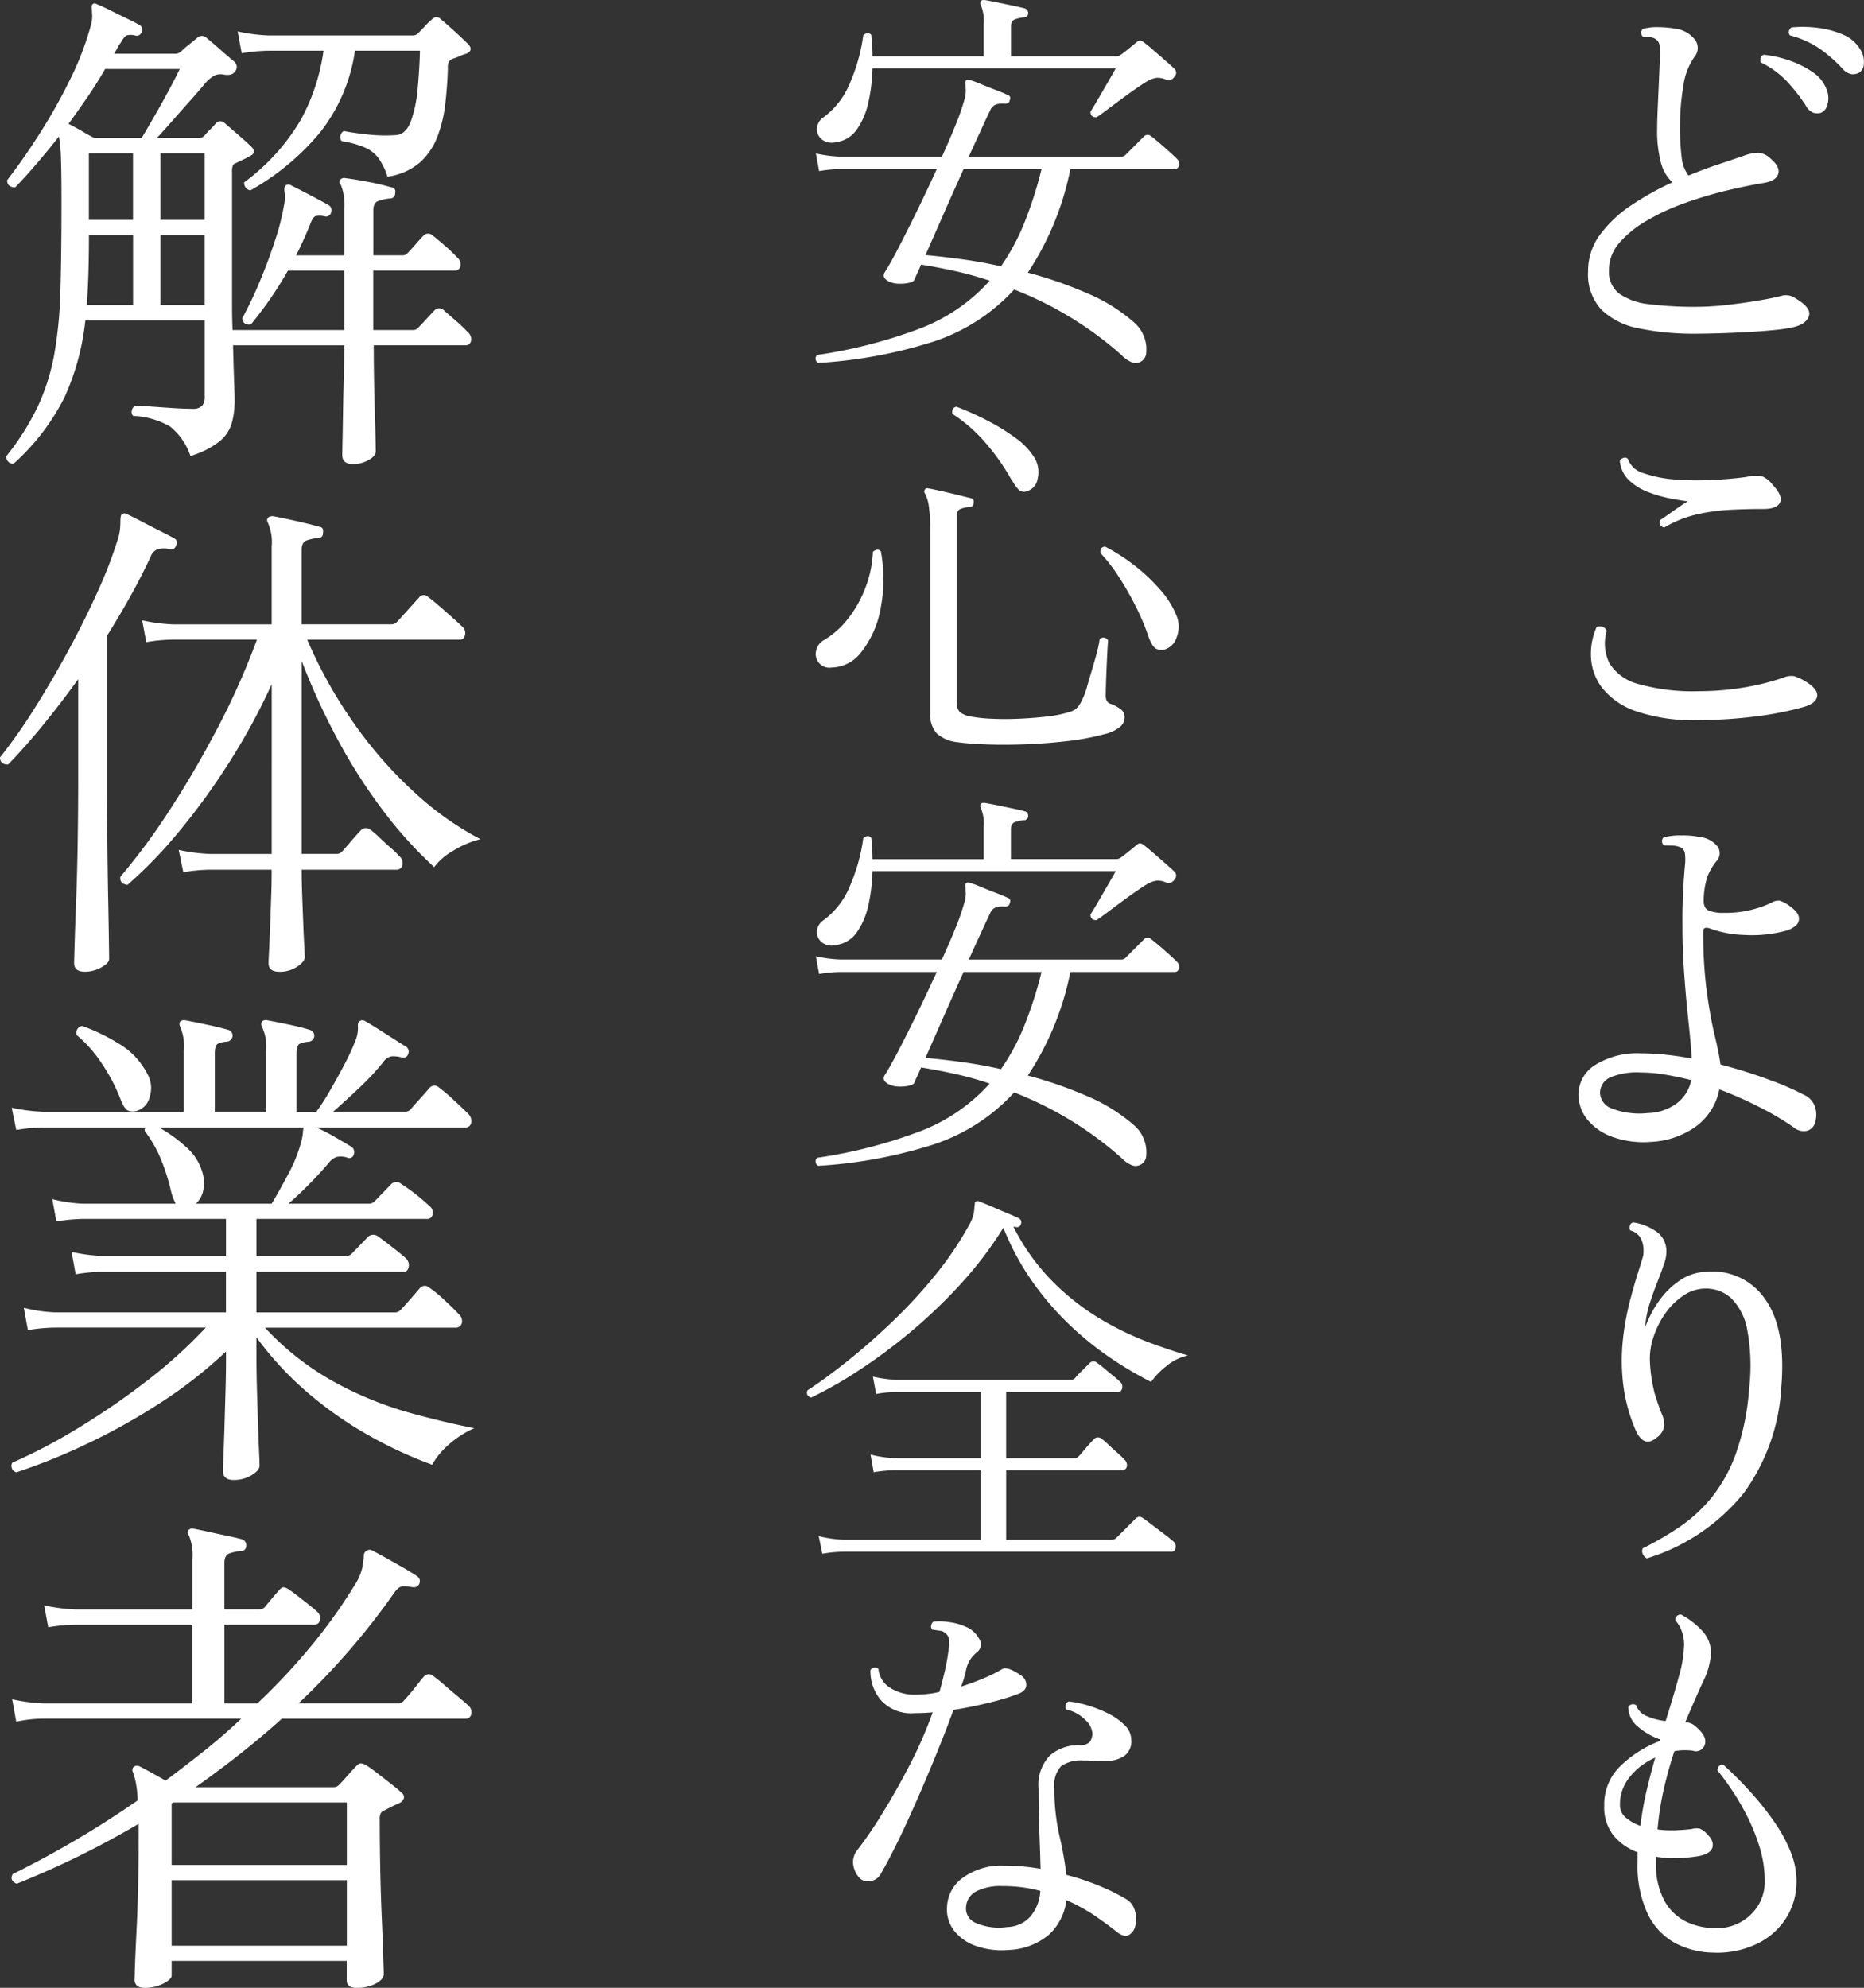
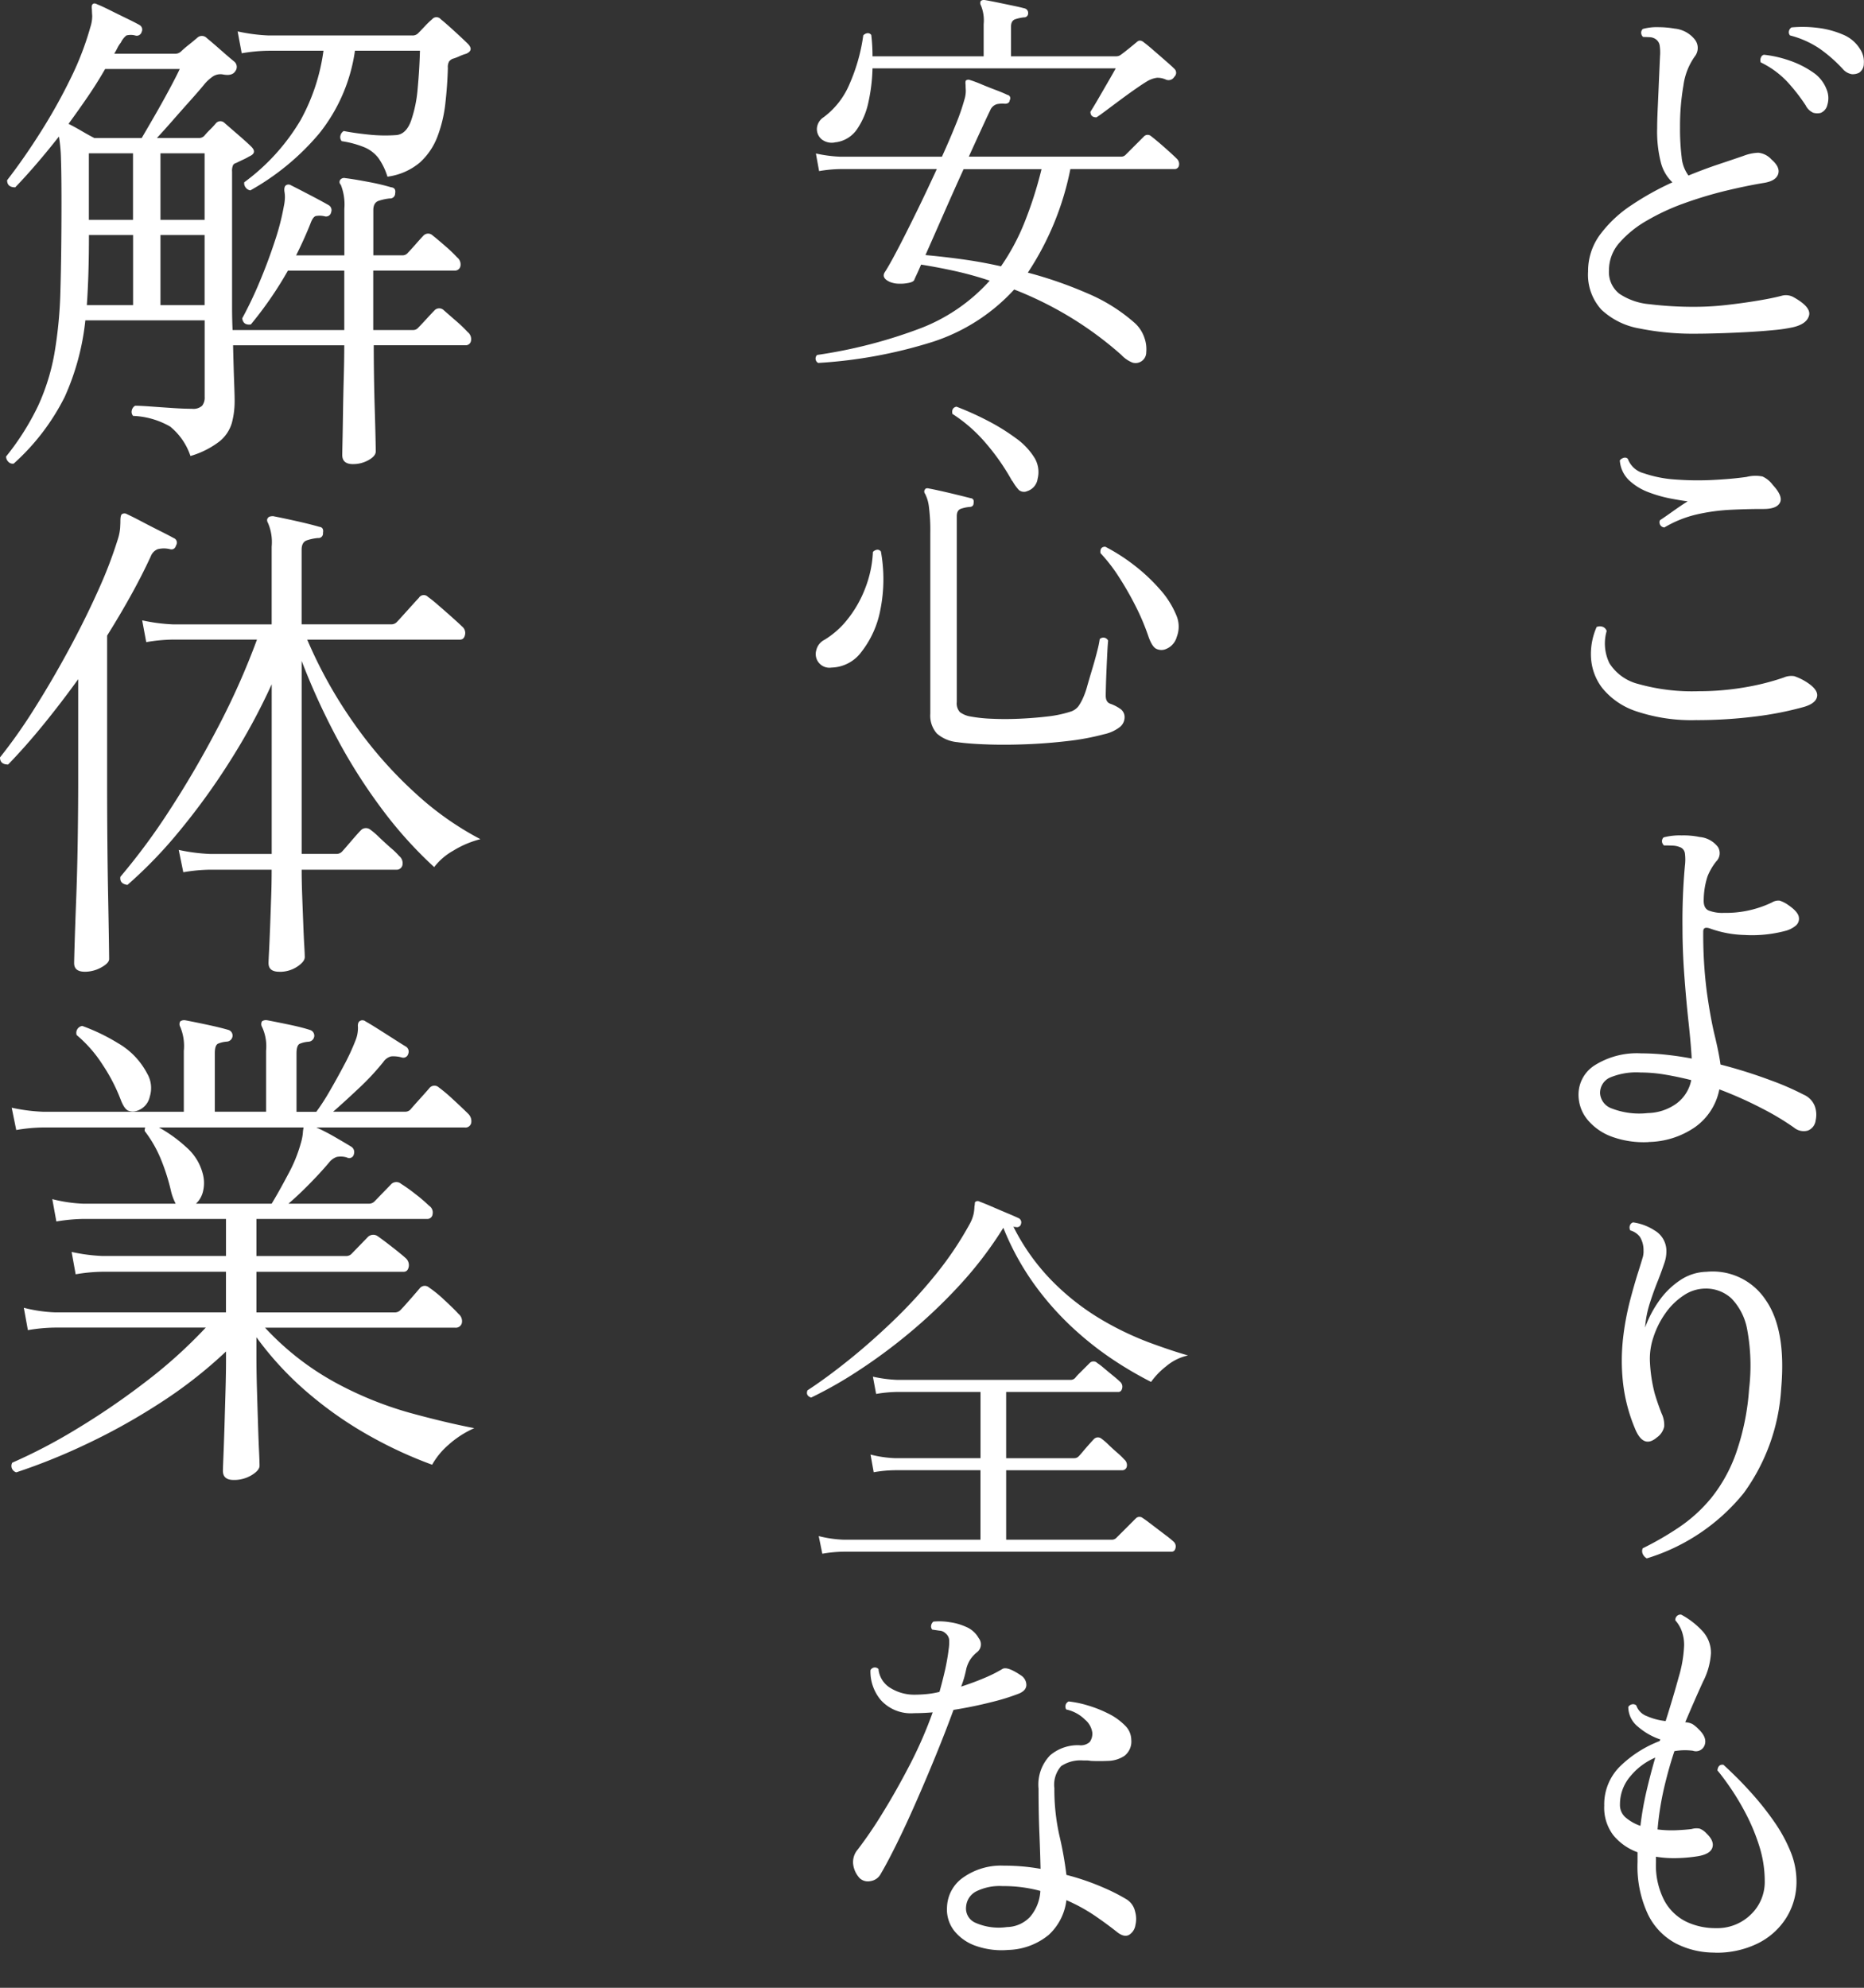
<svg xmlns="http://www.w3.org/2000/svg" width="177.342" height="189.099" viewBox="0 0 177.342 189.099">
  <rect x="0" y="0" width="177.342" height="189.099" fill="#333333" stroke="none" />
  <g id="mv-ttl" transform="translate(0 0.001)">
    <g id="Group_279" data-name="Group 279" transform="translate(0 -0.001)">
      <path id="Path_4455" data-name="Path 4455" d="M104.06,30.774a25.7,25.7,0,0,1-5.366-.5A7.031,7.031,0,0,1,95.1,28.5a4.927,4.927,0,0,1-1.279-3.646,5.809,5.809,0,0,1,1.145-3.514,11.81,11.81,0,0,1,3-2.807,27,27,0,0,1,3.878-2.158,3.943,3.943,0,0,1-1.09-1.852,11.909,11.909,0,0,1-.362-3.3q0-.725.058-1.986t.114-2.6q.058-1.336.1-2.255a4.426,4.426,0,0,0-.039-1.068.907.907,0,0,0-.457-.612,1.065,1.065,0,0,0-.477-.134c-.192-.011-.364-.019-.517-.019h-.114a.559.559,0,0,1-.19-.4.5.5,0,0,1,.153-.364,5.036,5.036,0,0,1,1.527-.171,9.07,9.07,0,0,1,1.49.134A2.8,2.8,0,0,1,104,2.821a1.3,1.3,0,0,1-.019,1.565,6.167,6.167,0,0,0-1.089,2.77,22.536,22.536,0,0,0-.324,3.952,22.314,22.314,0,0,0,.153,2.863,3.469,3.469,0,0,0,.649,1.757q1.49-.611,2.863-1.069t2.367-.8a4.313,4.313,0,0,1,1.414-.3,1.946,1.946,0,0,1,1.261.649q.838.725.63,1.375t-1.317.839q-1.643.268-3.628.744a37.793,37.793,0,0,0-3.952,1.185,21.064,21.064,0,0,0-3.59,1.66A10.17,10.17,0,0,0,96.8,22.125a3.929,3.929,0,0,0-.992,2.617,2.614,2.614,0,0,0,.992,2.234,6.1,6.1,0,0,0,2.865.992,34.482,34.482,0,0,0,4.467.248,26.188,26.188,0,0,0,2.826-.171q1.565-.174,3.036-.42t2.311-.478a1.516,1.516,0,0,1,.992.114q1.756.957,1.546,1.776c-.14.548-.654.923-1.546,1.127a14.877,14.877,0,0,1-1.813.267q-1.164.114-2.559.19t-2.693.114q-1.3.039-2.176.039m11.877-21a1.389,1.389,0,0,1-.689-.019,1.478,1.478,0,0,1-.725-.707,17.4,17.4,0,0,0-1.776-2.271,8.645,8.645,0,0,0-2.5-1.815.633.633,0,0,1,.019-.457.4.4,0,0,1,.287-.267,10.773,10.773,0,0,1,2.387.535,8.98,8.98,0,0,1,2.234,1.106,3.415,3.415,0,0,1,1.337,1.643,2.17,2.17,0,0,1,.076,1.49,1.061,1.061,0,0,1-.647.763M119.6,5.953a1.365,1.365,0,0,1-.688.134,1.474,1.474,0,0,1-.878-.515,13.762,13.762,0,0,0-2.177-1.91A9.044,9.044,0,0,0,113.033,2.4a.458.458,0,0,1-.1-.419.539.539,0,0,1,.248-.345,11.375,11.375,0,0,1,2.445.039,8.612,8.612,0,0,1,2.406.63,3.441,3.441,0,0,1,1.641,1.356,2.166,2.166,0,0,1,.382,1.414,1.025,1.025,0,0,1-.457.878" transform="translate(57.271 0.971)" fill="#fff" />
      <path id="Path_4456" data-name="Path 4456" d="M104.076,52a16.483,16.483,0,0,1-5.785-.841,6.981,6.981,0,0,1-3.21-2.195A5.2,5.2,0,0,1,94,46.065a6.316,6.316,0,0,1,.535-2.921.809.809,0,0,1,.572-.019.631.631,0,0,1,.382.4,4.277,4.277,0,0,0,.267,3.074A4.569,4.569,0,0,0,98.5,48.566a18.978,18.978,0,0,0,5.767.688,25.733,25.733,0,0,0,4.219-.345,23.172,23.172,0,0,0,3.838-.953,1.812,1.812,0,0,1,1.011-.134,5.1,5.1,0,0,1,1.089.514q1.184.727,1.089,1.395c-.064.446-.477.784-1.242,1.013a31.414,31.414,0,0,1-4.812.936,44.733,44.733,0,0,1-5.384.324m-3.094-18.33a.486.486,0,0,1-.42-.688q.459-.3,1.242-.858t1.393-.937c-.406-.05-.949-.138-1.622-.267a12.431,12.431,0,0,1-2.082-.591,5.565,5.565,0,0,1-1.852-1.126,2.889,2.889,0,0,1-.9-1.91.694.694,0,0,1,.382-.248.375.375,0,0,1,.382.1,2.208,2.208,0,0,0,1.528,1.375,11.549,11.549,0,0,0,3.036.593,28.355,28.355,0,0,0,3.59.037q1.814-.094,3.15-.287a3.375,3.375,0,0,1,1.509-.039,2.476,2.476,0,0,1,.973.8q.993,1.07.689,1.681t-1.567.61h-.19q-1.377,0-2.96.077a18.389,18.389,0,0,0-3.189.438,10.8,10.8,0,0,0-3.094,1.242" transform="translate(57.37 16.501)" fill="#fff" />
      <path id="Path_4457" data-name="Path 4457" d="M99.939,78.523a8.853,8.853,0,0,1-3.417-.478,5.416,5.416,0,0,1-2.387-1.623,3.734,3.734,0,0,1-.878-2.443,3.3,3.3,0,0,1,1.585-2.788,7.525,7.525,0,0,1,4.372-1.108,22.456,22.456,0,0,1,2.387.134c.826.089,1.636.209,2.425.362q-.077-1.413-.306-3.512t-.4-4.45q-.171-2.348-.171-4.45a58.16,58.16,0,0,1,.229-5.918,4.762,4.762,0,0,0,0-1.2.728.728,0,0,0-.5-.593,2,2,0,0,0-.67-.134c-.267-.011-.49-.018-.668-.018h-.151a.561.561,0,0,1-.192-.4.5.5,0,0,1,.153-.364,6.032,6.032,0,0,1,1.718-.19,7.489,7.489,0,0,1,1.718.153,2.45,2.45,0,0,1,1.738.953,1.111,1.111,0,0,1-.172,1.375,5.775,5.775,0,0,0-.821,1.414,7.514,7.514,0,0,0-.362,2.214q-.039.8.459,1.031a3.579,3.579,0,0,0,1.451.229,10.113,10.113,0,0,0,4.582-.992,1.18,1.18,0,0,1,.726-.172,2.891,2.891,0,0,1,.8.4q.954.65,1.031,1.166a.851.851,0,0,1-.325.839,2.559,2.559,0,0,1-.973.477,12.371,12.371,0,0,1-3.9.383,10.346,10.346,0,0,1-3.245-.612q-.65-.227-.651.267a42.432,42.432,0,0,0,.345,5.805q.343,2.445.744,4.1t.554,2.768a47.058,47.058,0,0,1,4.793,1.507,26.138,26.138,0,0,1,3.113,1.356,1.972,1.972,0,0,1,1.069,1.108,2.426,2.426,0,0,1,.076,1.337,1.18,1.18,0,0,1-.744.974,1.443,1.443,0,0,1-1.319-.287,25.169,25.169,0,0,0-3-1.8,37.3,37.3,0,0,0-4.1-1.833,5.746,5.746,0,0,1-2.311,3.59,8.006,8.006,0,0,1-4.411,1.414m-.076-2.751a4.821,4.821,0,0,0,2.712-.9,3.643,3.643,0,0,0,1.412-2.234q-1.222-.307-2.445-.517a14.128,14.128,0,0,0-2.367-.209,6.476,6.476,0,0,0-2.96.5,1.6,1.6,0,0,0-.9,1.488,1.642,1.642,0,0,0,1.108,1.433,7.267,7.267,0,0,0,3.437.438" transform="translate(56.924 30.122)" fill="#fff" />
      <path id="Path_4458" data-name="Path 4458" d="M98.187,104.168a.877.877,0,0,1-.382-.42.658.658,0,0,1,0-.535,29.235,29.235,0,0,0,3.495-2.024,14.348,14.348,0,0,0,3.074-2.825,14.6,14.6,0,0,0,2.309-4.2,23.367,23.367,0,0,0,1.242-6.11,18.764,18.764,0,0,0-.172-5.595,5.691,5.691,0,0,0-1.509-3.016,3.562,3.562,0,0,0-2.482-.936,3.713,3.713,0,0,0-2.061.649,6.465,6.465,0,0,0-1.738,1.7,8.394,8.394,0,0,0-1.145,2.292,6.345,6.345,0,0,0-.325,2.387,14.609,14.609,0,0,0,.459,2.979q.3.993.647,1.87a2.55,2.55,0,0,1,.25,1.242,1.7,1.7,0,0,1-.707,1.05q-1.3,1.109-2.1-.916a15.8,15.8,0,0,1-1.127-4.43,19.153,19.153,0,0,1,.019-4.1,26.178,26.178,0,0,1,.649-3.532q.42-1.6.8-2.788.229-.725.382-1.242a2.042,2.042,0,0,0,.116-.783,2.413,2.413,0,0,0-.345-1.3,1.736,1.736,0,0,0-.916-.612.577.577,0,0,1-.039-.457.462.462,0,0,1,.306-.306,5.013,5.013,0,0,1,2.042.763,2.259,2.259,0,0,1,1.127,1.873,3.4,3.4,0,0,1-.209,1.279q-.249.744-.593,1.623-.42,1.031-.783,2.176a9.774,9.774,0,0,0-.44,2.292,10.492,10.492,0,0,1,1.3-2.5,7.609,7.609,0,0,1,2.007-1.986,4.7,4.7,0,0,1,2.538-.821,6.041,6.041,0,0,1,5.595,2.635q2,2.826,1.509,8.44a18.792,18.792,0,0,1-3.57,9.984,18.977,18.977,0,0,1-9.223,6.206" transform="translate(58.485 44.075)" fill="#fff" />
      <path id="Path_4459" data-name="Path 4459" d="M105.314,127.533a8.006,8.006,0,0,1-3.7-.86,6.182,6.182,0,0,1-2.673-2.768,10.749,10.749,0,0,1-.994-4.963v-.955a5.324,5.324,0,0,1-2.29-1.6,4.308,4.308,0,0,1-.879-2.826A5.074,5.074,0,0,1,96.3,109.8a11.021,11.021,0,0,1,3.743-2.387l.077-.153a6.332,6.332,0,0,1-2.139-1.222,2.423,2.423,0,0,1-.916-1.871.532.532,0,0,1,.343-.248.462.462,0,0,1,.42.1,1.655,1.655,0,0,0,.992,1.013,5.992,5.992,0,0,0,1.8.477q.725-2.292,1.242-4.182a12.138,12.138,0,0,0,.515-3,3.823,3.823,0,0,0-.23-1.395,3.2,3.2,0,0,0-.61-1.011.538.538,0,0,1,.172-.42.466.466,0,0,1,.4-.114,7.744,7.744,0,0,1,2,1.546,3.047,3.047,0,0,1,.821,2.121,6.777,6.777,0,0,1-.746,2.691q-.744,1.623-1.7,3.876a1.693,1.693,0,0,1,.688.172,3.065,3.065,0,0,1,.572.477q.841.8.593,1.509a.878.878,0,0,1-1.127.552,5.835,5.835,0,0,0-1.755.039q-.536,1.6-.974,3.456a28.133,28.133,0,0,0-.63,3.991,10.413,10.413,0,0,0,1.776.077c.572-.026,1.061-.063,1.47-.116a1.61,1.61,0,0,1,.763-.037,1.707,1.707,0,0,1,.649.459q.763.725.554,1.354t-1.433.821a14.857,14.857,0,0,1-2,.172,10.537,10.537,0,0,1-1.929-.134v.535a7.26,7.26,0,0,0,.8,3.646,4.759,4.759,0,0,0,2.081,2,6.432,6.432,0,0,0,2.807.612,4.56,4.56,0,0,0,3.342-1.3,4.274,4.274,0,0,0,1.317-3.169,11.008,11.008,0,0,0-.515-3.322,18.712,18.712,0,0,0-1.279-3.092,24.259,24.259,0,0,0-1.509-2.52q-.744-1.07-1.2-1.6.075-.611.573-.535c.253.229.649.6,1.184,1.126s1.126,1.153,1.776,1.891a27.329,27.329,0,0,1,1.889,2.425,14.433,14.433,0,0,1,1.509,2.749,7.5,7.5,0,0,1,.593,2.883,6.461,6.461,0,0,1-.955,3.456,6.7,6.7,0,0,1-2.693,2.445,8.848,8.848,0,0,1-4.1.9m-7.1-12.067a29.672,29.672,0,0,1,.573-3.285q.382-1.64.839-3.206a6.26,6.26,0,0,0-2.385,1.794,4.088,4.088,0,0,0-.974,2.673,1.558,1.558,0,0,0,.554,1.242,4.39,4.39,0,0,0,1.393.783" transform="translate(57.85 58.216)" fill="#fff" />
      <path id="Path_4460" data-name="Path 4460" d="M48.443,34.531a.472.472,0,0,1-.113-.765,46.631,46.631,0,0,0,9.889-2.557A17.05,17.05,0,0,0,64.75,26.7a33.045,33.045,0,0,0-3.226-.9q-1.626-.362-3.3-.63c-.153.356-.285.655-.4.9s-.2.427-.248.554-.229.224-.535.287a3.881,3.881,0,0,1-.955.076,2.292,2.292,0,0,1-.839-.171c-.562-.254-.713-.573-.459-.955s.649-1.082,1.184-2.1,1.132-2.209,1.8-3.57,1.311-2.731,1.947-4.107H50.544a12.762,12.762,0,0,0-2.024.192L48.214,14.6a13.06,13.06,0,0,0,2.33.306h9.661q.763-1.679,1.337-3.111a20.632,20.632,0,0,0,.8-2.311,2.776,2.776,0,0,0,.134-.878c-.013-.23-.019-.407-.019-.535q-.039-.343.039-.42a.4.4,0,0,1,.382-.039,11.388,11.388,0,0,1,1.069.4q.688.287,1.395.554c.47.179.833.33,1.087.459a.324.324,0,0,1,.229.5c-.024.229-.177.343-.457.343a2.646,2.646,0,0,0-.763.039,1,1,0,0,0-.649.61q-.193.384-.746,1.585T62.764,14.9H77.237a.568.568,0,0,0,.42-.151l1.757-1.757a.483.483,0,0,1,.688-.039q.5.382,1.279,1.069t1.164,1.069a.694.694,0,0,1,.211.668.417.417,0,0,1-.44.324H72.425a27.493,27.493,0,0,1-4.047,9.852,39.438,39.438,0,0,1,5.709,1.986,16.38,16.38,0,0,1,4.487,2.826,3.315,3.315,0,0,1,.878,1.337,3.222,3.222,0,0,1,.192,1.432,1.016,1.016,0,0,1-1.317.974,2.955,2.955,0,0,1-1.05-.726,33.684,33.684,0,0,0-4.888-3.607,34.245,34.245,0,0,0-5.308-2.617,18.023,18.023,0,0,1-7.772,4.984,45,45,0,0,1-10.865,2m1.681-21a1.56,1.56,0,0,1-1.356-.267,1.268,1.268,0,0,1-.459-1.032,1.379,1.379,0,0,1,.631-1.068,7.584,7.584,0,0,0,2.5-3.227,17.231,17.231,0,0,0,1.28-4.564.645.645,0,0,1,.4-.209.4.4,0,0,1,.364.171A17.185,17.185,0,0,1,53.6,5.355H64.176V2.3A3.727,3.727,0,0,0,63.909.5a.414.414,0,0,1,0-.419.526.526,0,0,1,.382-.077q.459.077,1.2.229l1.47.306c.483.1.866.192,1.147.267a.446.446,0,0,1,.3.459A.377.377,0,0,1,68,1.651a3.964,3.964,0,0,0-.8.172q-.42.133-.42.705V5.355H76.779a.713.713,0,0,0,.457-.153q.268-.191.763-.591c.332-.267.586-.478.765-.63.2-.179.432-.155.686.076q.268.191.86.705t1.164,1.013c.382.33.662.586.841.763a.512.512,0,0,1,0,.765.629.629,0,0,1-.8.267,1.949,1.949,0,0,0-.841-.172,2.438,2.438,0,0,0-.992.362q-.382.229-1.069.707T77.18,9.5q-.746.553-1.356,1.011c-.409.306-.713.523-.916.651-.383,0-.573-.179-.573-.535q.229-.345.707-1.166c.317-.546.641-1.108.973-1.68s.573-1,.726-1.279H53.6a16.506,16.506,0,0,1-.382,3.189,7.109,7.109,0,0,1-1.089,2.6,2.9,2.9,0,0,1-2,1.242m15.695,11.8a20.944,20.944,0,0,0,2.195-4.066,37.79,37.79,0,0,0,1.662-5.176H62.267q-.954,2.1-1.928,4.316t-1.7,3.857q1.679.152,3.495.4t3.685.668" transform="translate(29.41 0.001)" fill="#fff" />
      <path id="Path_4461" data-name="Path 4461" d="M49.695,48.842a1.3,1.3,0,0,1-1.451-1.66,1.488,1.488,0,0,1,.765-.974,8.148,8.148,0,0,0,2.214-1.968,10.956,10.956,0,0,0,1.68-2.958,10.789,10.789,0,0,0,.726-3.437.656.656,0,0,1,.4-.211.4.4,0,0,1,.362.172,14.776,14.776,0,0,1-.056,5.556,9.271,9.271,0,0,1-1.8,3.991,3.641,3.641,0,0,1-2.846,1.49m12.03,7.1a3.457,3.457,0,0,1-2-.821,2.569,2.569,0,0,1-.63-1.891V36.049a17.524,17.524,0,0,0-.134-2.52,3.62,3.62,0,0,0-.364-1.222.326.326,0,0,1,0-.419c.052-.1.179-.129.383-.077q.418.077,1.182.248c.51.114,1.026.237,1.548.364s.923.229,1.2.3c.254.026.356.179.306.459,0,.254-.142.382-.42.382a3.637,3.637,0,0,0-.783.171q-.4.135-.4.707V52.126a1.227,1.227,0,0,0,.3.955,2.315,2.315,0,0,0,1.032.42,13.874,13.874,0,0,0,1.986.209q1.222.058,2.6,0T70.2,53.5a11.139,11.139,0,0,0,2.214-.459,1.519,1.519,0,0,0,.765-.515,4.621,4.621,0,0,0,.42-.744A7.253,7.253,0,0,0,74.02,50.6q.229-.8.5-1.7c.179-.6.332-1.151.459-1.662a9.639,9.639,0,0,0,.23-1.108.5.5,0,0,1,.8.153q-.036.307-.076,1.069t-.076,1.623q-.039.86-.058,1.585c-.013.485-.019.8-.019.955q0,.611.42.763a3.872,3.872,0,0,1,.916.459.956.956,0,0,1,.459.839,1.214,1.214,0,0,1-.42.9,3.71,3.71,0,0,1-1.528.707,23.321,23.321,0,0,1-3.475.649q-1.947.229-3.913.306t-3.686.019q-1.717-.058-2.825-.209m6.53-23.868a.754.754,0,0,1-.746-.134,4.394,4.394,0,0,1-.591-.821.534.534,0,0,1-.114-.153,21.143,21.143,0,0,0-2.5-3.551,14.373,14.373,0,0,0-3.113-2.71c-.076-.383.05-.612.382-.688a28.249,28.249,0,0,1,2.9,1.3A19.681,19.681,0,0,1,67.2,27a6.5,6.5,0,0,1,1.815,1.91,2.619,2.619,0,0,1,.287,1.966,1.445,1.445,0,0,1-1.05,1.2M81.391,47.124a1.115,1.115,0,0,1-.783-.058q-.4-.172-.746-1.126a21.911,21.911,0,0,0-1.2-2.865,29.948,29.948,0,0,0-1.623-2.844,15.427,15.427,0,0,0-1.757-2.272q-.077-.611.457-.612a17.96,17.96,0,0,1,2.768,1.776A17.2,17.2,0,0,1,80.932,41.4,8.537,8.537,0,0,1,82.5,43.877a2.706,2.706,0,0,1,.039,2.044,1.728,1.728,0,0,1-1.145,1.2" transform="translate(29.42 14.663)" fill="#fff" />
-       <path id="Path_4462" data-name="Path 4462" d="M48.443,81.957a.472.472,0,0,1-.113-.765,46.631,46.631,0,0,0,9.889-2.557,17.051,17.051,0,0,0,6.53-4.506,33.041,33.041,0,0,0-3.226-.9q-1.626-.362-3.3-.63c-.153.356-.285.655-.4.9s-.2.427-.248.554-.229.224-.535.287a3.881,3.881,0,0,1-.955.076,2.292,2.292,0,0,1-.839-.171c-.562-.254-.713-.573-.459-.955s.649-1.082,1.184-2.1,1.132-2.209,1.8-3.57,1.311-2.731,1.947-4.107H50.544a12.764,12.764,0,0,0-2.024.192l-.306-1.681a13.061,13.061,0,0,0,2.33.306h9.661q.763-1.679,1.337-3.111a20.632,20.632,0,0,0,.8-2.311,2.776,2.776,0,0,0,.134-.878c-.013-.23-.019-.407-.019-.535q-.039-.343.039-.42a.4.4,0,0,1,.382-.039,11.387,11.387,0,0,1,1.069.4q.688.287,1.395.554c.47.179.833.33,1.087.459a.324.324,0,0,1,.229.5c-.024.229-.177.343-.457.343a2.646,2.646,0,0,0-.763.039,1,1,0,0,0-.649.61q-.193.384-.746,1.585t-1.279,2.807H77.237a.568.568,0,0,0,.42-.151l1.757-1.757a.483.483,0,0,1,.688-.039q.5.382,1.279,1.069t1.164,1.069a.694.694,0,0,1,.211.668.417.417,0,0,1-.44.324H72.425a27.493,27.493,0,0,1-4.047,9.852,39.439,39.439,0,0,1,5.709,1.986,16.38,16.38,0,0,1,4.487,2.826,3.315,3.315,0,0,1,.878,1.337,3.222,3.222,0,0,1,.192,1.432,1.016,1.016,0,0,1-1.317.974,2.955,2.955,0,0,1-1.05-.726,33.684,33.684,0,0,0-4.888-3.607,34.245,34.245,0,0,0-5.308-2.617,18.023,18.023,0,0,1-7.772,4.984,45,45,0,0,1-10.865,2m1.681-21a1.56,1.56,0,0,1-1.356-.267,1.268,1.268,0,0,1-.459-1.032,1.379,1.379,0,0,1,.631-1.068,7.584,7.584,0,0,0,2.5-3.227,17.231,17.231,0,0,0,1.28-4.564.645.645,0,0,1,.4-.209.4.4,0,0,1,.364.171,17.185,17.185,0,0,1,.114,2.024H64.176V49.726a3.727,3.727,0,0,0-.267-1.8.414.414,0,0,1,0-.419.526.526,0,0,1,.382-.077q.459.077,1.2.229l1.47.306c.483.1.866.192,1.147.267a.446.446,0,0,1,.3.459.377.377,0,0,1-.419.382,3.964,3.964,0,0,0-.8.172q-.42.133-.42.705v2.826H76.779a.712.712,0,0,0,.457-.153q.268-.191.763-.591c.332-.267.586-.478.765-.63.2-.179.432-.155.686.076q.268.191.86.705T81.475,53.2c.382.33.662.586.841.763a.512.512,0,0,1,0,.765.629.629,0,0,1-.8.267,1.949,1.949,0,0,0-.841-.172,2.438,2.438,0,0,0-.992.362q-.382.229-1.069.707T77.18,56.924q-.746.553-1.356,1.011c-.409.306-.713.523-.916.651-.383,0-.573-.179-.573-.535q.229-.345.707-1.166c.317-.546.641-1.108.973-1.68s.573-1,.726-1.279H53.6a16.506,16.506,0,0,1-.382,3.189,7.109,7.109,0,0,1-1.089,2.6,2.9,2.9,0,0,1-2,1.242m15.695,11.8a20.944,20.944,0,0,0,2.195-4.066,37.79,37.79,0,0,0,1.662-5.176H62.267q-.954,2.1-1.928,4.316t-1.7,3.857q1.679.152,3.495.4t3.685.668" transform="translate(29.41 28.949)" fill="#fff" />
      <path id="Path_4463" data-name="Path 4463" d="M48.067,89.642c-.356-.127-.472-.356-.343-.688q1.756-1.145,3.857-2.826T55.82,82.4a47.384,47.384,0,0,0,4.047-4.392,32.09,32.09,0,0,0,3.285-4.868,3.59,3.59,0,0,0,.382-.992,4.11,4.11,0,0,0,.076-.689,1.6,1.6,0,0,0,.039-.3.152.152,0,0,1,.076-.153.341.341,0,0,1,.382,0q.42.152,1.127.457t1.432.612c.483.2.865.369,1.147.5a.438.438,0,0,1,.229.535.387.387,0,0,1-.5.306.53.53,0,0,1-.23-.039,20.383,20.383,0,0,0,3.82,5.308,23.126,23.126,0,0,0,4.582,3.551,29.123,29.123,0,0,0,4.545,2.177q2.176.8,3.667,1.222a4.815,4.815,0,0,0-2.1,1.05,7.029,7.029,0,0,0-1.412,1.47,36.22,36.22,0,0,1-3.419-1.986,30.6,30.6,0,0,1-3.875-3.016,27.886,27.886,0,0,1-3.743-4.182,25.251,25.251,0,0,1-3.018-5.48,36.312,36.312,0,0,1-4.181,5.48,49.325,49.325,0,0,1-4.851,4.6,51.629,51.629,0,0,1-4.905,3.609,38.77,38.77,0,0,1-4.355,2.464M49.137,104.5l-.343-1.68a11.281,11.281,0,0,0,2.367.343H64.183V96.553H56.048a12.594,12.594,0,0,0-2.024.192l-.3-1.681a10.932,10.932,0,0,0,2.329.343h8.134v-6.3H56.277a12.788,12.788,0,0,0-2.023.19l-.306-1.643a13.04,13.04,0,0,0,2.329.306h16.5a.583.583,0,0,0,.42-.19,4.4,4.4,0,0,1,.4-.44c.192-.19.388-.388.593-.591l.382-.383a.505.505,0,0,1,.725,0,6.454,6.454,0,0,1,.649.5c.306.254.6.5.9.744s.49.414.591.515a.619.619,0,0,1,.229.63c-.05.243-.177.364-.38.364H66.626v6.3h6.493a.582.582,0,0,0,.419-.19c.077-.077.217-.235.42-.478s.407-.477.612-.705.343-.382.42-.459a.531.531,0,0,1,.686-.039,5.893,5.893,0,0,1,.67.573q.437.42.9.821a5.644,5.644,0,0,1,.61.593.693.693,0,0,1,.248.686.443.443,0,0,1-.477.345h-11v6.606H76.708a.584.584,0,0,0,.419-.192q.116-.114.517-.515l.82-.82.5-.5a.483.483,0,0,1,.649-.037c.127.076.406.279.839.61s.86.655,1.28.974a9.735,9.735,0,0,1,.783.63.618.618,0,0,1,.229.63q-.077.362-.382.362h-31.2a12.763,12.763,0,0,0-2.024.192" transform="translate(29.1 43.308)" fill="#fff" />
      <path id="Path_4464" data-name="Path 4464" d="M51.027,120.205a2.363,2.363,0,0,1-.612-1.28,1.825,1.825,0,0,1,.42-1.432,39.611,39.611,0,0,0,2.367-3.475q1.3-2.1,2.578-4.562a40.572,40.572,0,0,0,2.195-5.023c-.3.027-.6.045-.9.058s-.58.019-.86.019a3.848,3.848,0,0,1-3.189-1.261,4.226,4.226,0,0,1-.973-2.825.471.471,0,0,1,.763-.116,2.358,2.358,0,0,0,1.184,1.834,4.268,4.268,0,0,0,2.214.61c.383,0,.776-.019,1.185-.058a8.154,8.154,0,0,0,1.222-.209q.3-1.068.535-2.1c.151-.688.267-1.35.343-1.986a4.053,4.053,0,0,0,.037-.916.916.916,0,0,0-.343-.573.863.863,0,0,0-.572-.248l-.688-.1a.462.462,0,0,1-.1-.42.583.583,0,0,1,.211-.343,5.94,5.94,0,0,1,1.546.056,5.543,5.543,0,0,1,1.548.44,2.47,2.47,0,0,1,1.221,1.087.942.942,0,0,1-.151,1.317,3.11,3.11,0,0,0-.631.668,3.07,3.07,0,0,0-.4.9q-.077.382-.19.8c-.077.28-.179.585-.306.916q1.184-.382,2.214-.821a13.162,13.162,0,0,0,1.718-.86q.459-.266,1.757.612a1.084,1.084,0,0,1,.515.878q.019.536-.668.841a20.3,20.3,0,0,1-2.635.821q-1.717.44-3.628.744-.725,1.986-1.66,4.277t-1.91,4.506q-.973,2.215-1.852,3.991t-1.49,2.807a1.313,1.313,0,0,1-.992.707,1.142,1.142,0,0,1-1.031-.287m14.128,6.836a7.4,7.4,0,0,1-3-.364,4.517,4.517,0,0,1-2.119-1.451,3.305,3.305,0,0,1-.688-2.309,3.567,3.567,0,0,1,1.565-2.788,6.229,6.229,0,0,1,3.82-1.108q.916,0,1.794.076t1.718.23q-.039-1.681-.114-3.477t-.076-4.161a3.988,3.988,0,0,1,1.106-3.169,4.065,4.065,0,0,1,2.751-.955,1.277,1.277,0,0,0,1.011-.306,1.357,1.357,0,0,0,.248-.878,1.956,1.956,0,0,0-.688-1.242,3.631,3.631,0,0,0-1.794-.974.529.529,0,0,1,.229-.763,9.951,9.951,0,0,1,1.833.382,11.636,11.636,0,0,1,1.966.783,5.829,5.829,0,0,1,1.548,1.108,1.924,1.924,0,0,1,.61,1.356,1.726,1.726,0,0,1-.649,1.546,2.926,2.926,0,0,1-1.546.478q-.9.039-1.662,0a1.917,1.917,0,0,0-.382-.039H72.3a3.306,3.306,0,0,0-2.1.535,2.654,2.654,0,0,0-.649,2.1,19.928,19.928,0,0,0,.478,4.506,34.211,34.211,0,0,1,.668,3.743,23.255,23.255,0,0,1,3.551,1.222,17.889,17.889,0,0,1,2.176,1.108,1.8,1.8,0,0,1,.8,1.126,2.583,2.583,0,0,1,.039,1.317,1.313,1.313,0,0,1-.61.936q-.459.249-1.108-.248-.954-.763-2.156-1.585a16.412,16.412,0,0,0-2.693-1.47,5.335,5.335,0,0,1-1.681,3.3,6.315,6.315,0,0,1-3.857,1.433m-.114-2.177a3.082,3.082,0,0,0,2.2-.974,4.126,4.126,0,0,0,.973-2.462,13.3,13.3,0,0,0-3.59-.459,5.013,5.013,0,0,0-2.538.515,1.78,1.78,0,0,0-.936,1.433,1.482,1.482,0,0,0,.9,1.546,5.513,5.513,0,0,0,3,.4" transform="translate(30.762 58.463)" fill="#fff" />
      <path id="Path_4465" data-name="Path 4465" d="M33.357,44.024q-1.015,0-1.015-.87,0-.193.024-1.3t.048-2.73q.024-1.618.072-3.334t.048-3.068H21.955q.048,2.077.1,3.478t.048,1.788a8,8,0,0,1-.266,2.126,3.541,3.541,0,0,1-1.159,1.739,8.34,8.34,0,0,1-2.778,1.4,6.11,6.11,0,0,0-1.932-2.8,7.666,7.666,0,0,0-3.527-1.015.584.584,0,0,1-.121-.531.676.676,0,0,1,.314-.435q.483,0,1.474.072t2.077.145q1.087.072,1.86.072a1.234,1.234,0,0,0,.966-.29,1.249,1.249,0,0,0,.242-.821v-7.3H7.9A23.706,23.706,0,0,1,5.94,37.623a21.364,21.364,0,0,1-4.855,6.353.554.554,0,0,1-.507-.169A.7.7,0,0,1,.36,43.3,24.549,24.549,0,0,0,3.4,38.492,20.423,20.423,0,0,0,4.95,33.54a41,41,0,0,0,.58-6.136q.1-3.478.1-8.31,0-2.609-.048-4.034a15.56,15.56,0,0,0-.193-2.2q-1.063,1.353-2.1,2.561T1.23,17.694q-.773,0-.773-.676Q2.1,14.892,3.669,12.4A52.506,52.506,0,0,0,6.5,7.331a28.109,28.109,0,0,0,1.884-4.9,3.37,3.37,0,0,0,.169-1.063Q8.525.978,8.525.785,8.476.4,8.573.3q.145-.193.483,0,.386.145,1.159.531t1.57.773q.8.386,1.232.628a.5.5,0,0,1,.242.676.483.483,0,0,1-.628.338,1.651,1.651,0,0,0-.821,0,1.882,1.882,0,0,0-.531.676,2.982,2.982,0,0,0-.338.531q-.145.29-.29.531H16.4a.787.787,0,0,0,.58-.193,9.255,9.255,0,0,1,.725-.628q.483-.386.821-.676a.639.639,0,0,1,.918,0q.531.435,1.353,1.159t1.3,1.111a.668.668,0,0,1,.048.918q-.29.435-1.111.29a1.331,1.331,0,0,0-.942.145,4.017,4.017,0,0,0-.942.87q-.435.531-1.256,1.449t-1.667,1.884q-.845.966-1.522,1.691H18.67a.718.718,0,0,0,.531-.193,7.777,7.777,0,0,1,.556-.6,7.775,7.775,0,0,0,.556-.6.557.557,0,0,1,.821-.048q.386.338,1.28,1.111t1.28,1.159q.58.58-.193.918a6.708,6.708,0,0,1-.6.314q-.362.169-.652.314a.469.469,0,0,0-.29.193,1.308,1.308,0,0,0-.1.628V29.071q0,1.135.048,2.2H32.536V25.617H27.173a35.387,35.387,0,0,1-3.527,5.121q-.725.1-.821-.58a37.532,37.532,0,0,0,1.667-3.5q.8-1.908,1.425-3.817a23.109,23.109,0,0,0,.87-3.358,4.3,4.3,0,0,0,.1-.821,3,3,0,0,0-.048-.58q-.048-.435.145-.58a.435.435,0,0,1,.483,0q.676.338,1.788.918t1.788.966a.549.549,0,0,1,.242.676.489.489,0,0,1-.628.386,2.059,2.059,0,0,0-.821-.024q-.29.072-.531.749-.29.725-.628,1.474c-.225.5-.467,1.008-.725,1.522h4.59V19.723a5.082,5.082,0,0,0-.338-2.271.352.352,0,0,1,0-.531.473.473,0,0,1,.435-.1c.548.064,1.28.187,2.2.362a20.816,20.816,0,0,1,2.15.507q.483.048.386.58a.478.478,0,0,1-.531.483,4.993,4.993,0,0,0-1.015.217q-.531.169-.531.894v4.3h2.754a.639.639,0,0,0,.531-.242q.242-.242.749-.821t.7-.773a.616.616,0,0,1,.918-.048q.435.338,1.208,1.015a12.628,12.628,0,0,1,1.111,1.063.848.848,0,0,1,.314.845.526.526,0,0,1-.556.411H35.29V31.27h3.768a.643.643,0,0,0,.531-.242q.242-.242.773-.821t.725-.773A.616.616,0,0,1,42,29.385L43.164,30.4a12.629,12.629,0,0,1,1.111,1.063.848.848,0,0,1,.314.845.5.5,0,0,1-.507.411H35.338q0,1.3.024,2.923t.072,3.164q.048,1.546.072,2.657t.024,1.353q0,.435-.676.821a2.965,2.965,0,0,1-1.5.386M8.766,13.008h4.493q.483-.821,1.208-2.077t1.4-2.512q.676-1.256,1.015-1.981h-7.1Q9.008,7.79,8.114,9.094T6.3,11.655q.58.29,1.28.7t1.184.652M8.042,28.9h4.4V22.235h-4.2q0,1.836-.048,3.5T8.042,28.9m.193-8.116h4.2V14.457h-4.2Zm6.812,0h4.2V14.457h-4.2Zm0,8.116h4.2V22.235h-4.2ZM23.6,17.984a.675.675,0,0,1-.459-.29.613.613,0,0,1-.121-.483,19.86,19.86,0,0,0,5.363-5.918A18.838,18.838,0,0,0,30.555,4.7H25.337a16.066,16.066,0,0,0-2.561.242L22.39,2.862a16.855,16.855,0,0,0,2.947.386H39.01a.718.718,0,0,0,.531-.193q.242-.242.652-.676a8.5,8.5,0,0,1,.7-.676.533.533,0,0,1,.821,0q.483.386,1.353,1.184t1.208,1.135c.419.419.37.742-.145.966a4.511,4.511,0,0,0-.652.242,4.511,4.511,0,0,1-.652.242.983.983,0,0,0-.314.242,1.081,1.081,0,0,0-.121.628q-.048,1.691-.242,3.382a12.8,12.8,0,0,1-.749,3.14,6.374,6.374,0,0,1-1.667,2.464,5.969,5.969,0,0,1-3.092,1.353,6.153,6.153,0,0,0-.87-1.788,3.3,3.3,0,0,0-1.28-.99,9.3,9.3,0,0,0-2.2-.6.584.584,0,0,1-.121-.531.676.676,0,0,1,.314-.435q.966.193,2.343.338a14.848,14.848,0,0,0,2.681.048q.918-.1,1.377-1.353A12.375,12.375,0,0,0,39.517,8.3q.169-1.812.217-3.6H33.55a16.229,16.229,0,0,1-3.382,7.851,23.617,23.617,0,0,1-6.57,5.435" transform="translate(0.22 0.126)" fill="#fff" />
      <path id="Path_4466" data-name="Path 4466" d="M8.068,73.928q-1.015,0-1.015-.821,0-.242.048-1.86t.145-4.155q.1-2.536.145-5.435T7.44,56V46.1Q5.8,48.371,4.107,50.448T.773,54.216Q0,54.216,0,53.54a50.309,50.309,0,0,0,3.285-4.662Q4.976,46.2,6.57,43.249T9.4,37.524a41.325,41.325,0,0,0,1.86-4.9,4.806,4.806,0,0,0,.169-.918c.014-.258.024-.467.024-.628q0-.58.145-.676a.435.435,0,0,1,.483,0q.531.242,1.4.7t1.739.894q.87.435,1.3.676a.461.461,0,0,1,.242.676q-.145.483-.58.386a2.4,2.4,0,0,0-1.184,0,1.173,1.173,0,0,0-.652.676q-.824,1.788-1.884,3.7t-2.271,3.841V56.052q0,2.609.024,5.411t.072,5.266q.048,2.464.072,4.082t.024,1.908c0,.258-.251.523-.749.8a3.225,3.225,0,0,1-1.57.411m18.5,0q-1.015,0-1.015-.821c0-.129.014-.507.048-1.135s.063-1.395.1-2.295.064-1.836.1-2.8.048-1.852.048-2.657H20a16.048,16.048,0,0,0-2.561.242l-.435-2.126a17.047,17.047,0,0,0,3,.387h5.846V46.583a59.905,59.905,0,0,1-3.913,7.223,64.223,64.223,0,0,1-4.807,6.667,43.192,43.192,0,0,1-5,5.194q-.775-.1-.676-.773a60.834,60.834,0,0,0,4.71-6.377q2.391-3.672,4.565-7.827a70.581,70.581,0,0,0,3.72-8.358H16.474a16.066,16.066,0,0,0-2.561.242L13.527,40.5a16.833,16.833,0,0,0,2.947.386h9.373V33.49a4.585,4.585,0,0,0-.338-2.222q-.193-.338,0-.531.094-.145.483-.145c.514.1,1.24.25,2.174.459s1.673.395,2.222.556q.435.048.338.58a.428.428,0,0,1-.483.483,4.587,4.587,0,0,0-1.039.217q-.507.169-.507.894v7.1h8.5a.721.721,0,0,0,.531-.193c.1-.1.3-.314.6-.652l.918-1.015c.3-.338.507-.556.6-.652a.547.547,0,0,1,.87-.1,12.29,12.29,0,0,1,.99.8q.7.6,1.377,1.208t.87.8a.791.791,0,0,1,.29.8c-.066.306-.225.459-.483.459H29.229A42.989,42.989,0,0,0,33.746,50.4a39.866,39.866,0,0,0,5.8,6.57,28.92,28.92,0,0,0,6.16,4.348,9.234,9.234,0,0,0-2.609,1.111,5.853,5.853,0,0,0-1.788,1.546,39.438,39.438,0,0,1-5.121-5.725,51.944,51.944,0,0,1-4.3-6.86A65.043,65.043,0,0,1,28.7,44.361V62.719h3.285a.718.718,0,0,0,.531-.193c.1-.1.272-.3.531-.6s.514-.6.773-.894.435-.483.531-.58a.67.67,0,0,1,.87-.048,7.14,7.14,0,0,1,.845.725q.556.531,1.135,1.039a7.085,7.085,0,0,1,.773.749.876.876,0,0,1,.314.87.561.561,0,0,1-.6.435H28.7q0,1.063.048,2.391t.1,2.633c.032.87.064,1.6.1,2.2s.048.958.048,1.087q0,.435-.725.918a2.993,2.993,0,0,1-1.691.483" transform="translate(0 18.512)" fill="#fff" />
      <path id="Path_4467" data-name="Path 4467" d="M21.809,104q-1.015,0-1.015-.87,0-.193.048-1.353t.1-2.826q.048-1.667.1-3.454t.048-3.237v-.483a43.173,43.173,0,0,1-6.425,5,59.313,59.313,0,0,1-7.126,3.937,57.7,57.7,0,0,1-6.4,2.561.632.632,0,0,1-.386-.918,51.143,51.143,0,0,0,6.015-3.14,70.354,70.354,0,0,0,6.595-4.493,46.081,46.081,0,0,0,5.8-5.218H4.8a16.065,16.065,0,0,0-2.561.242l-.386-2.126a13.962,13.962,0,0,0,2.947.435H21.085V84.194H9.345a16.066,16.066,0,0,0-2.561.242L6.4,82.31a16.857,16.857,0,0,0,2.947.386h11.74V79.169H7.557a17.179,17.179,0,0,0-2.609.242l-.386-2.126a13.961,13.961,0,0,0,2.947.435H16.3a5.178,5.178,0,0,1-.435-1.159,19.477,19.477,0,0,0-.942-3,11.62,11.62,0,0,0-1.57-2.754.829.829,0,0,1,.048-.338H3.692a16.068,16.068,0,0,0-2.561.242L.7,68.589a17.045,17.045,0,0,0,3,.386H17.075v-5.8a4.714,4.714,0,0,0-.338-2.271.523.523,0,0,1,0-.531.663.663,0,0,1,.483-.1q.773.145,2.029.411t2.077.507a.563.563,0,0,1,.386.58.584.584,0,0,1-.531.531,2.623,2.623,0,0,0-.845.193q-.314.145-.314.918v5.556H24.9v-5.8a4.355,4.355,0,0,0-.386-2.271.523.523,0,0,1,0-.531.663.663,0,0,1,.483-.1q.773.145,2.053.411T29.1,61.2a.563.563,0,0,1,.386.58.584.584,0,0,1-.531.531,2.623,2.623,0,0,0-.845.193q-.314.145-.314.918v5.556h1.884a20.51,20.51,0,0,0,1.28-1.981q.7-1.208,1.377-2.488A21.037,21.037,0,0,0,33.4,62.212a3.153,3.153,0,0,0,.242-1.28q-.048-.459.193-.6a.468.468,0,0,1,.531.048q.435.242,1.159.7T37,62.018q.749.483,1.232.773a.565.565,0,0,1,.193.676.483.483,0,0,1-.628.338,2.934,2.934,0,0,0-.99-.1,1.255,1.255,0,0,0-.749.531A23.847,23.847,0,0,1,33.767,66.7q-1.377,1.3-2.488,2.271h6.812a.718.718,0,0,0,.531-.193q.242-.29.918-1.039t.918-1.039a.611.611,0,0,1,.87-.048,15.239,15.239,0,0,1,1.4,1.184q.918.845,1.4,1.329a.968.968,0,0,1,.29.87.556.556,0,0,1-.628.435H29.684a18.129,18.129,0,0,1,1.739.894q.966.556,1.594.942a.6.6,0,0,1,.242.676.451.451,0,0,1-.676.338,2.043,2.043,0,0,0-.966-.048,1.656,1.656,0,0,0-.725.531q-.725.87-1.812,1.981T27.027,77.72h7.682a.739.739,0,0,0,.531-.242l1.594-1.643a.7.7,0,0,1,.918,0,14.987,14.987,0,0,1,1.353.966,14.682,14.682,0,0,1,1.3,1.111.764.764,0,0,1,.338.8.5.5,0,0,1-.531.459H23.984V82.7h8.5a.718.718,0,0,0,.531-.193l1.594-1.643a.734.734,0,0,1,.918-.048q.483.338,1.353,1.015t1.3,1.063a.89.89,0,0,1,.29.845q-.1.459-.483.459H23.984v3.865H37.173a.739.739,0,0,0,.531-.242q.242-.242.918-1.015t.918-1.063a.611.611,0,0,1,.87-.048,11.492,11.492,0,0,1,1.449,1.184q.918.845,1.353,1.329a.876.876,0,0,1,.314.87.593.593,0,0,1-.652.435H24.8A26.236,26.236,0,0,0,31.52,94.75a34.1,34.1,0,0,0,7.005,2.85q3.43.942,6.184,1.474a9.264,9.264,0,0,0-2.464,1.594,7.117,7.117,0,0,0-1.546,1.884,40.271,40.271,0,0,1-5.749-2.633,36.321,36.321,0,0,1-5.894-4.058,30.679,30.679,0,0,1-5.073-5.435v1.836q0,1.4.048,3.068t.1,3.237c.032,1.047.064,1.939.1,2.681s.048,1.208.048,1.4q0,.435-.749.894a3.215,3.215,0,0,1-1.715.459M12.63,68.879a1.2,1.2,0,0,1-.821,0q-.386-.145-.725-1.015a16.776,16.776,0,0,0-1.763-3.406,12.3,12.3,0,0,0-2.44-2.778.664.664,0,0,1,.531-.87,18.489,18.489,0,0,1,3.406,1.643,7.16,7.16,0,0,1,2.778,2.9,2.721,2.721,0,0,1,.242,2.174,1.8,1.8,0,0,1-1.208,1.353m5.6,8.841h7.2q.676-1.111,1.57-2.8a13.851,13.851,0,0,0,1.232-3.044A4.746,4.746,0,0,0,28.4,71a3.255,3.255,0,0,1,.072-.531H14.708a13.418,13.418,0,0,1,2.609,1.884,4.99,4.99,0,0,1,1.546,2.464,3.37,3.37,0,0,1,.048,1.691,2.337,2.337,0,0,1-.676,1.208" transform="translate(0.414 36.787)" fill="#fff" />
-       <path id="Path_4468" data-name="Path 4468" d="M13.255,133.982a1.1,1.1,0,0,1-.6-.169.77.77,0,0,1-.266-.7c0-.193.014-.717.048-1.57s.079-1.924.145-3.213.113-2.681.145-4.179.048-3,.048-4.517v-1.256a83.873,83.873,0,0,1-11.595,5.7q-.725-.29-.386-.918,2.85-1.4,5.87-3.164t6.015-3.841a10.676,10.676,0,0,0-.169-1.667,9.6,9.6,0,0,0-.266-.99.447.447,0,0,1,.048-.531.532.532,0,0,1,.58-.048q.386.193,1.087.58c.465.258.926.515,1.377.773q1.884-1.4,3.7-2.85t3.5-3.044H3.69a12.5,12.5,0,0,0-2.561.29L.742,106.54a16.835,16.835,0,0,0,2.947.386h14.2V99.439H6.781a16.367,16.367,0,0,0-2.609.242L3.786,97.6a16.833,16.833,0,0,0,2.947.386h11.16V93.206a5.106,5.106,0,0,0-.338-2.271.352.352,0,0,1,0-.531.473.473,0,0,1,.435-.1c.353.064.821.161,1.4.29s1.176.258,1.788.386,1.093.242,1.449.338a.6.6,0,0,1,.386.628.479.479,0,0,1-.531.483,4.588,4.588,0,0,0-1.039.217q-.507.169-.507.894v4.445h3.285a.721.721,0,0,0,.531-.193q.239-.29.725-.87t.676-.773c.161-.193.3-.282.435-.266a1.213,1.213,0,0,1,.483.217q.239.145.8.58t1.111.87c.369.29.62.5.749.628a.794.794,0,0,1,.29.8.505.505,0,0,1-.531.459H20.937v7.488h3.14a61.149,61.149,0,0,0,5.049-5.387A50.529,50.529,0,0,0,33.3,95.719,5.151,5.151,0,0,0,34.054,94a11.034,11.034,0,0,0,.145-1.111.5.5,0,0,1,.314-.507.439.439,0,0,1,.483,0q.481.242,1.3.7t1.667.942c.564.322,1,.6,1.329.821a.567.567,0,0,1,.193.676.548.548,0,0,1-.676.338h-.1a2.939,2.939,0,0,0-.821-.072c-.259.016-.531.233-.821.652a68.291,68.291,0,0,1-9.083,10.484H37.46a.565.565,0,0,0,.483-.193q.145-.145.58-.652t.845-1.039q.411-.531.556-.676a.611.611,0,0,1,.87-.048,12.289,12.289,0,0,1,.99.8q.7.6,1.425,1.208t.918.8a.791.791,0,0,1,.29.8.505.505,0,0,1-.531.459H26.4q-1.932,1.739-3.986,3.358T18.183,114.9H31.324a.741.741,0,0,0,.531-.242q.29-.29.821-.894t.821-.894a.667.667,0,0,1,.435-.242,1.292,1.292,0,0,1,.58.242q.386.242,1.039.749l1.3,1.015a10.872,10.872,0,0,1,.942.8.483.483,0,0,1,.217.507.793.793,0,0,1-.411.459q-.435.193-.773.362l-.725.362a.729.729,0,0,0-.29.242,1.288,1.288,0,0,0-.1.628q0,2.126.048,4.59t.145,4.71q.1,2.247.145,3.744c.031,1,.048,1.546.048,1.643,0,.322-.251.62-.749.894a3.833,3.833,0,0,1-1.86.411q-.918,0-.918-.725v-1.836H15.912v1.4c0,.224-.259.475-.773.749a3.973,3.973,0,0,1-1.884.411m2.657-11.692H32.58v-5.942H16.057l-.145.1Zm0,7.682H32.58v-6.232H15.912Z" transform="translate(0.417 55.117)" fill="#fff" />
    </g>
  </g>
</svg>